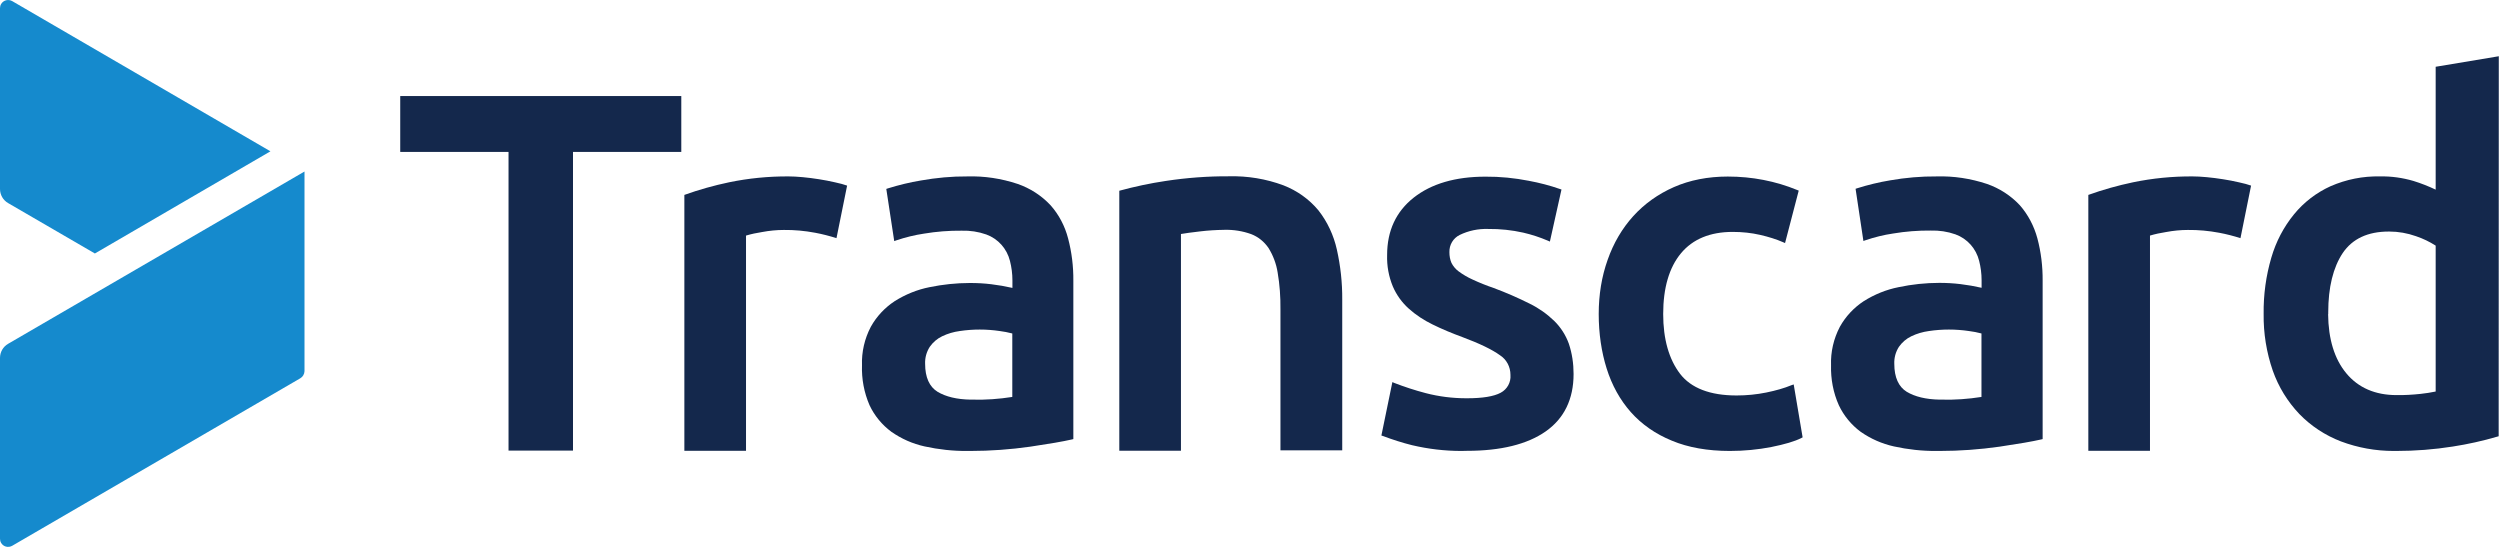
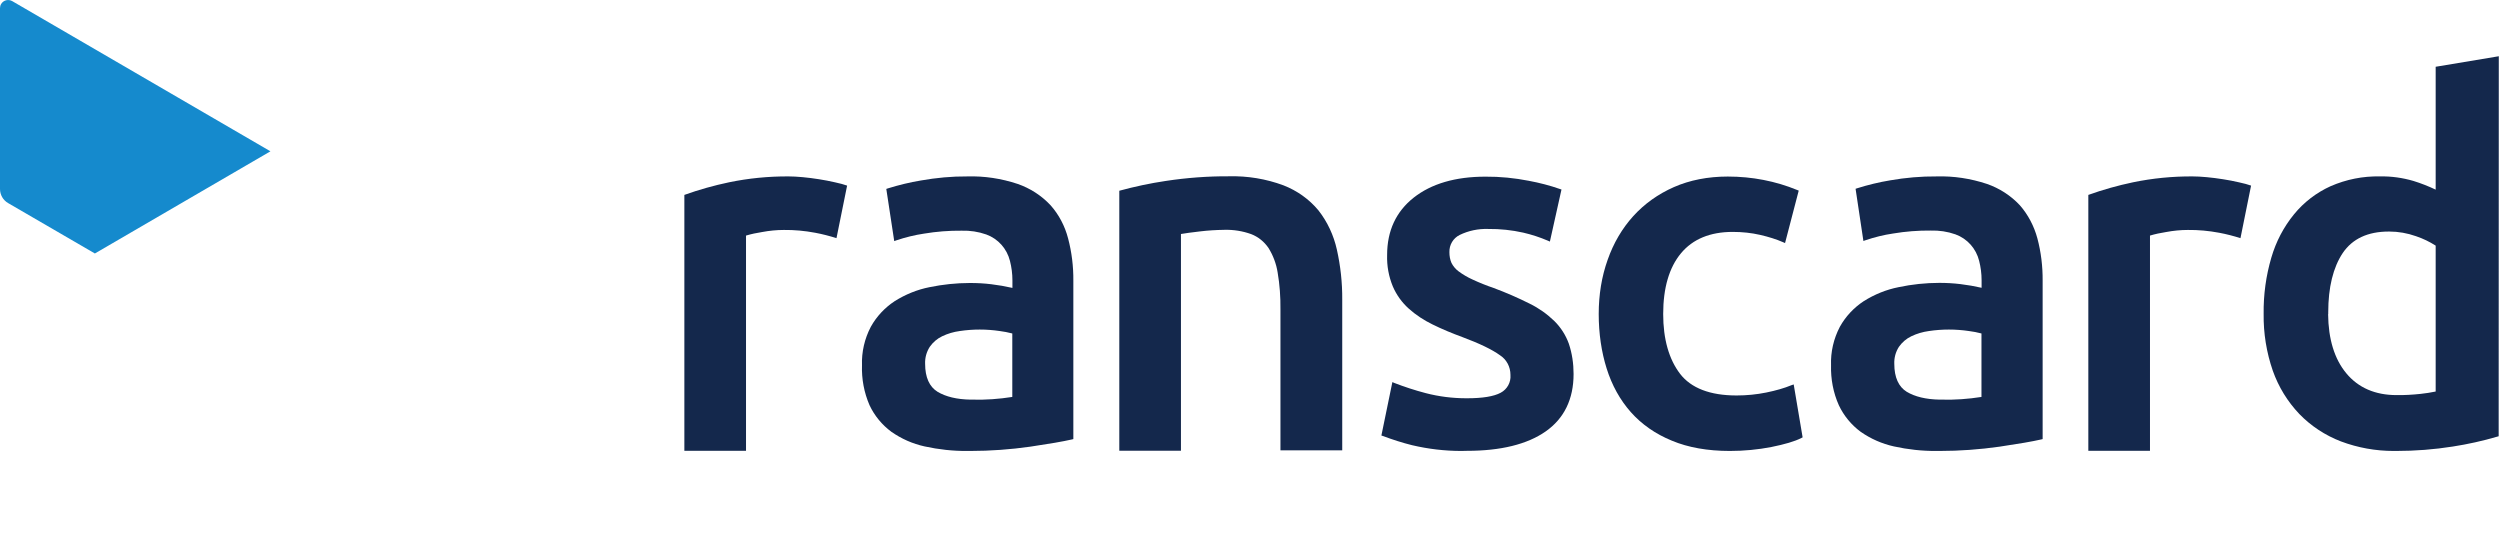
<svg xmlns="http://www.w3.org/2000/svg" viewBox="0 0 160 35" fill="none">
  <path d="M0.524 13L6.072 16.223L17.308 9.684L0.781 0.071C0.531 -0.07 0.219 0.009 0.07 0.259C0.023 0.338 0 0.432 0 0.526V12.091C0 12.467 0.195 12.812 0.524 13Z" fill="#158ACD" />
-   <path d="M0.524 22.001C0.195 22.189 0 22.534 0 22.911V34.476C0 34.57 0.023 34.664 0.07 34.742C0.211 34.993 0.531 35.071 0.781 34.93L19.215 24.212C19.379 24.118 19.48 23.946 19.488 23.758V10.977L0.524 22.001Z" fill="#158ACD" />
  <path d="M84.379 13.463C83.786 12.749 83.012 12.2 82.145 11.863C81.027 11.447 79.84 11.251 78.652 11.283C77.3 11.275 75.94 11.377 74.604 11.581C73.604 11.73 72.612 11.941 71.635 12.208V28.846H75.581V14.976C75.847 14.929 76.245 14.874 76.792 14.811C77.308 14.748 77.831 14.717 78.363 14.709C78.949 14.693 79.527 14.787 80.074 14.983C80.527 15.156 80.91 15.47 81.184 15.87C81.481 16.348 81.684 16.889 81.77 17.445C81.903 18.222 81.957 19.006 81.949 19.798V28.822H85.903V19.17C85.911 18.096 85.794 17.022 85.559 15.971C85.356 15.062 84.958 14.2 84.379 13.463Z" fill="#14284C" />
-   <path d="M25.615 9.723H32.546V28.838H36.672V9.723H43.603V6.147H25.615V9.723Z" fill="#14284C" />
  <path d="M142.272 11.471C141.921 11.416 141.569 11.369 141.225 11.338C140.881 11.306 140.577 11.29 140.319 11.29C139.037 11.283 137.764 11.408 136.513 11.667C135.544 11.871 134.591 12.137 133.653 12.474V28.853H137.599V15.077C137.935 14.976 138.279 14.905 138.631 14.85C139.092 14.764 139.553 14.717 140.022 14.717C140.694 14.709 141.366 14.772 142.03 14.897C142.491 14.983 142.944 15.101 143.39 15.242L144.069 11.879C143.874 11.808 143.616 11.737 143.288 11.667C142.952 11.588 142.624 11.526 142.272 11.471Z" fill="#14284C" />
  <path d="M52.418 11.471C52.066 11.416 51.715 11.369 51.371 11.338C51.027 11.306 50.722 11.29 50.464 11.29C49.183 11.283 47.909 11.408 46.659 11.667C45.69 11.871 44.736 12.137 43.799 12.474V28.853H47.745V15.077C48.081 14.976 48.425 14.905 48.776 14.85C49.237 14.764 49.699 14.717 50.167 14.717C50.839 14.709 51.511 14.772 52.175 14.897C52.636 14.983 53.09 15.101 53.535 15.242L54.215 11.879C54.02 11.808 53.762 11.737 53.434 11.667C53.098 11.588 52.762 11.526 52.418 11.471Z" fill="#14284C" />
  <path d="M67.233 13.133C66.654 12.514 65.92 12.043 65.123 11.769C64.084 11.424 62.998 11.259 61.911 11.291C60.919 11.283 59.919 11.377 58.942 11.55C58.231 11.667 57.52 11.84 56.817 12.059L56.723 12.091L57.231 15.431L57.364 15.383C57.942 15.188 58.544 15.039 59.137 14.952C59.927 14.819 60.739 14.756 61.544 14.764C62.083 14.748 62.615 14.827 63.123 15.007C63.88 15.282 64.443 15.917 64.638 16.701C64.74 17.101 64.795 17.524 64.795 17.94V18.426C64.349 18.324 63.896 18.245 63.443 18.191C62.998 18.136 62.552 18.112 62.107 18.112C62.091 18.112 62.083 18.112 62.068 18.112C61.2 18.112 60.333 18.206 59.489 18.379C58.7 18.535 57.95 18.841 57.262 19.273C56.629 19.688 56.098 20.253 55.73 20.919C55.332 21.68 55.137 22.526 55.168 23.381C55.137 24.251 55.301 25.129 55.652 25.937C55.965 26.603 56.449 27.191 57.043 27.631C57.692 28.085 58.403 28.399 59.176 28.571C60.075 28.767 60.989 28.869 61.904 28.861C61.974 28.861 62.036 28.861 62.107 28.861C63.38 28.861 64.67 28.767 65.936 28.587C67.147 28.407 68.022 28.258 68.6 28.125L68.694 28.101V17.963C68.702 17.054 68.592 16.144 68.358 15.258C68.155 14.474 67.772 13.737 67.233 13.133ZM64.787 21.342V25.404C63.943 25.537 63.084 25.6 62.232 25.576H62.114C61.231 25.561 60.528 25.388 60.005 25.075C59.481 24.753 59.208 24.149 59.208 23.287C59.192 22.903 59.294 22.526 59.505 22.197C59.708 21.907 59.981 21.672 60.294 21.523C60.653 21.35 61.028 21.24 61.427 21.186C62.271 21.06 63.13 21.06 63.982 21.186C64.24 21.217 64.513 21.272 64.787 21.342Z" fill="#14284C" />
  <path d="M129.267 13.133C128.689 12.514 127.955 12.043 127.158 11.769C126.118 11.424 125.032 11.259 123.946 11.291C122.954 11.283 121.953 11.369 120.969 11.542C120.258 11.659 119.547 11.832 118.851 12.051L118.757 12.083L119.258 15.423L119.39 15.376C119.969 15.18 120.563 15.031 121.164 14.944C121.953 14.811 122.766 14.748 123.571 14.756C124.11 14.741 124.641 14.819 125.149 14.999C125.907 15.274 126.47 15.909 126.665 16.693C126.767 17.093 126.822 17.516 126.822 17.932V18.418C126.376 18.316 125.923 18.238 125.47 18.183C125.017 18.128 124.571 18.104 124.134 18.104C124.126 18.104 124.126 18.104 124.118 18.104C123.243 18.104 122.36 18.198 121.508 18.379C120.719 18.535 119.969 18.841 119.281 19.273C118.648 19.688 118.117 20.253 117.749 20.919C117.351 21.68 117.156 22.526 117.187 23.381C117.163 24.251 117.327 25.137 117.687 25.937C118 26.603 118.484 27.191 119.078 27.631C119.726 28.085 120.445 28.399 121.211 28.571C122.102 28.767 123.024 28.869 123.938 28.861C124.009 28.861 124.071 28.861 124.141 28.861C125.415 28.861 126.704 28.767 127.97 28.587C129.181 28.407 130.057 28.258 130.635 28.125L130.729 28.101V17.963C130.736 17.054 130.627 16.136 130.393 15.258C130.182 14.474 129.799 13.737 129.267 13.133ZM126.814 21.342V25.404C125.97 25.537 125.11 25.6 124.259 25.576H124.141C123.258 25.561 122.555 25.388 122.032 25.075C121.508 24.753 121.235 24.149 121.235 23.287C121.219 22.903 121.32 22.526 121.531 22.197C121.735 21.907 122.008 21.672 122.321 21.523C122.68 21.35 123.055 21.24 123.454 21.186C124.298 21.06 125.157 21.06 126.009 21.186C126.275 21.217 126.548 21.272 126.814 21.342Z" fill="#14284C" />
  <path d="M100.404 21.992C100.208 21.451 99.888 20.95 99.482 20.55C99.013 20.095 98.481 19.719 97.903 19.436C97.153 19.06 96.379 18.723 95.598 18.433C95.137 18.276 94.684 18.096 94.231 17.884C93.918 17.743 93.613 17.562 93.34 17.359C93.152 17.218 92.996 17.029 92.894 16.825C92.801 16.614 92.762 16.378 92.762 16.143C92.746 15.673 93.004 15.242 93.418 15.038C93.981 14.763 94.614 14.63 95.254 14.654C96.004 14.646 96.755 14.724 97.489 14.889C98.028 15.014 98.56 15.187 99.068 15.406L99.193 15.461L99.935 12.129L99.841 12.098C99.193 11.87 98.521 11.698 97.849 11.572C96.934 11.392 95.997 11.298 95.067 11.306C93.144 11.306 91.605 11.76 90.48 12.646C89.347 13.54 88.776 14.771 88.776 16.316C88.753 17.014 88.878 17.696 89.144 18.339C89.378 18.88 89.722 19.358 90.159 19.75C90.613 20.158 91.129 20.495 91.675 20.761C92.293 21.067 92.941 21.334 93.582 21.569C94.7 21.985 95.504 22.377 95.989 22.729C96.419 23.004 96.669 23.474 96.669 23.992V24C96.708 24.47 96.458 24.917 96.043 25.136C95.606 25.372 94.879 25.489 93.903 25.489C93.879 25.489 93.863 25.489 93.84 25.489C92.965 25.489 92.09 25.38 91.246 25.16C90.558 24.98 89.886 24.76 89.237 24.509L89.112 24.454L88.409 27.873L88.503 27.904C89.112 28.131 89.738 28.335 90.371 28.492C91.402 28.735 92.465 28.861 93.527 28.861C93.645 28.861 93.762 28.861 93.879 28.853H93.887C96.051 28.853 97.739 28.437 98.919 27.614C100.107 26.783 100.709 25.544 100.709 23.937C100.709 23.27 100.615 22.62 100.404 21.992Z" fill="#14284C" />
  <path d="M114.657 24.651C114.204 24.839 113.657 24.996 113.039 25.122C112.422 25.247 111.781 25.31 111.14 25.31C109.445 25.31 108.226 24.839 107.523 23.922C106.811 22.989 106.444 21.703 106.444 20.096C106.444 18.426 106.827 17.116 107.585 16.207C108.335 15.305 109.445 14.842 110.89 14.842C111.508 14.842 112.094 14.905 112.641 15.031C113.188 15.156 113.688 15.313 114.118 15.501L114.243 15.556L115.118 12.2L115.024 12.161C113.633 11.589 112.133 11.299 110.578 11.299C109.312 11.299 108.148 11.526 107.132 11.973C106.116 12.42 105.241 13.047 104.53 13.831C103.819 14.615 103.264 15.556 102.889 16.63C102.506 17.704 102.318 18.865 102.318 20.096C102.318 21.342 102.49 22.518 102.826 23.585C103.162 24.659 103.686 25.6 104.373 26.376C105.061 27.152 105.944 27.772 106.999 28.203C108.046 28.642 109.296 28.861 110.711 28.861C111.617 28.861 112.508 28.775 113.36 28.61C114.211 28.438 114.868 28.25 115.29 28.03L115.368 27.991L114.797 24.604L114.657 24.651Z" fill="#14284C" />
  <path d="M159.915 27.693V26.517L159.923 3.599L155.883 4.273V12.137C155.422 11.918 154.945 11.73 154.461 11.581C153.766 11.377 153.039 11.275 152.32 11.29C151.226 11.267 150.163 11.479 149.155 11.918C148.257 12.325 147.444 12.945 146.819 13.713C146.147 14.537 145.662 15.47 145.365 16.489C145.022 17.657 144.857 18.872 144.873 20.088C144.857 21.326 145.053 22.55 145.459 23.726C145.826 24.761 146.397 25.694 147.155 26.493C147.897 27.262 148.819 27.866 149.819 28.25C150.906 28.657 152.039 28.861 153.195 28.861C153.25 28.861 153.304 28.861 153.359 28.861C154.57 28.861 155.789 28.767 156.977 28.579C157.938 28.43 158.899 28.218 159.829 27.944L159.915 27.92V27.693ZM155.875 25.059C155.563 25.121 155.242 25.176 154.922 25.208C154.414 25.262 153.891 25.294 153.375 25.286C152.015 25.286 150.929 24.816 150.163 23.89C149.405 22.981 149.015 21.703 148.999 20.103H149.007V19.986C149.007 18.394 149.319 17.116 149.937 16.191C150.554 15.281 151.538 14.819 152.883 14.819C152.89 14.819 152.906 14.819 152.914 14.819C153.5 14.819 154.07 14.921 154.625 15.117C155.07 15.266 155.492 15.47 155.883 15.72V25.059H155.875Z" fill="#14284C" />
</svg>